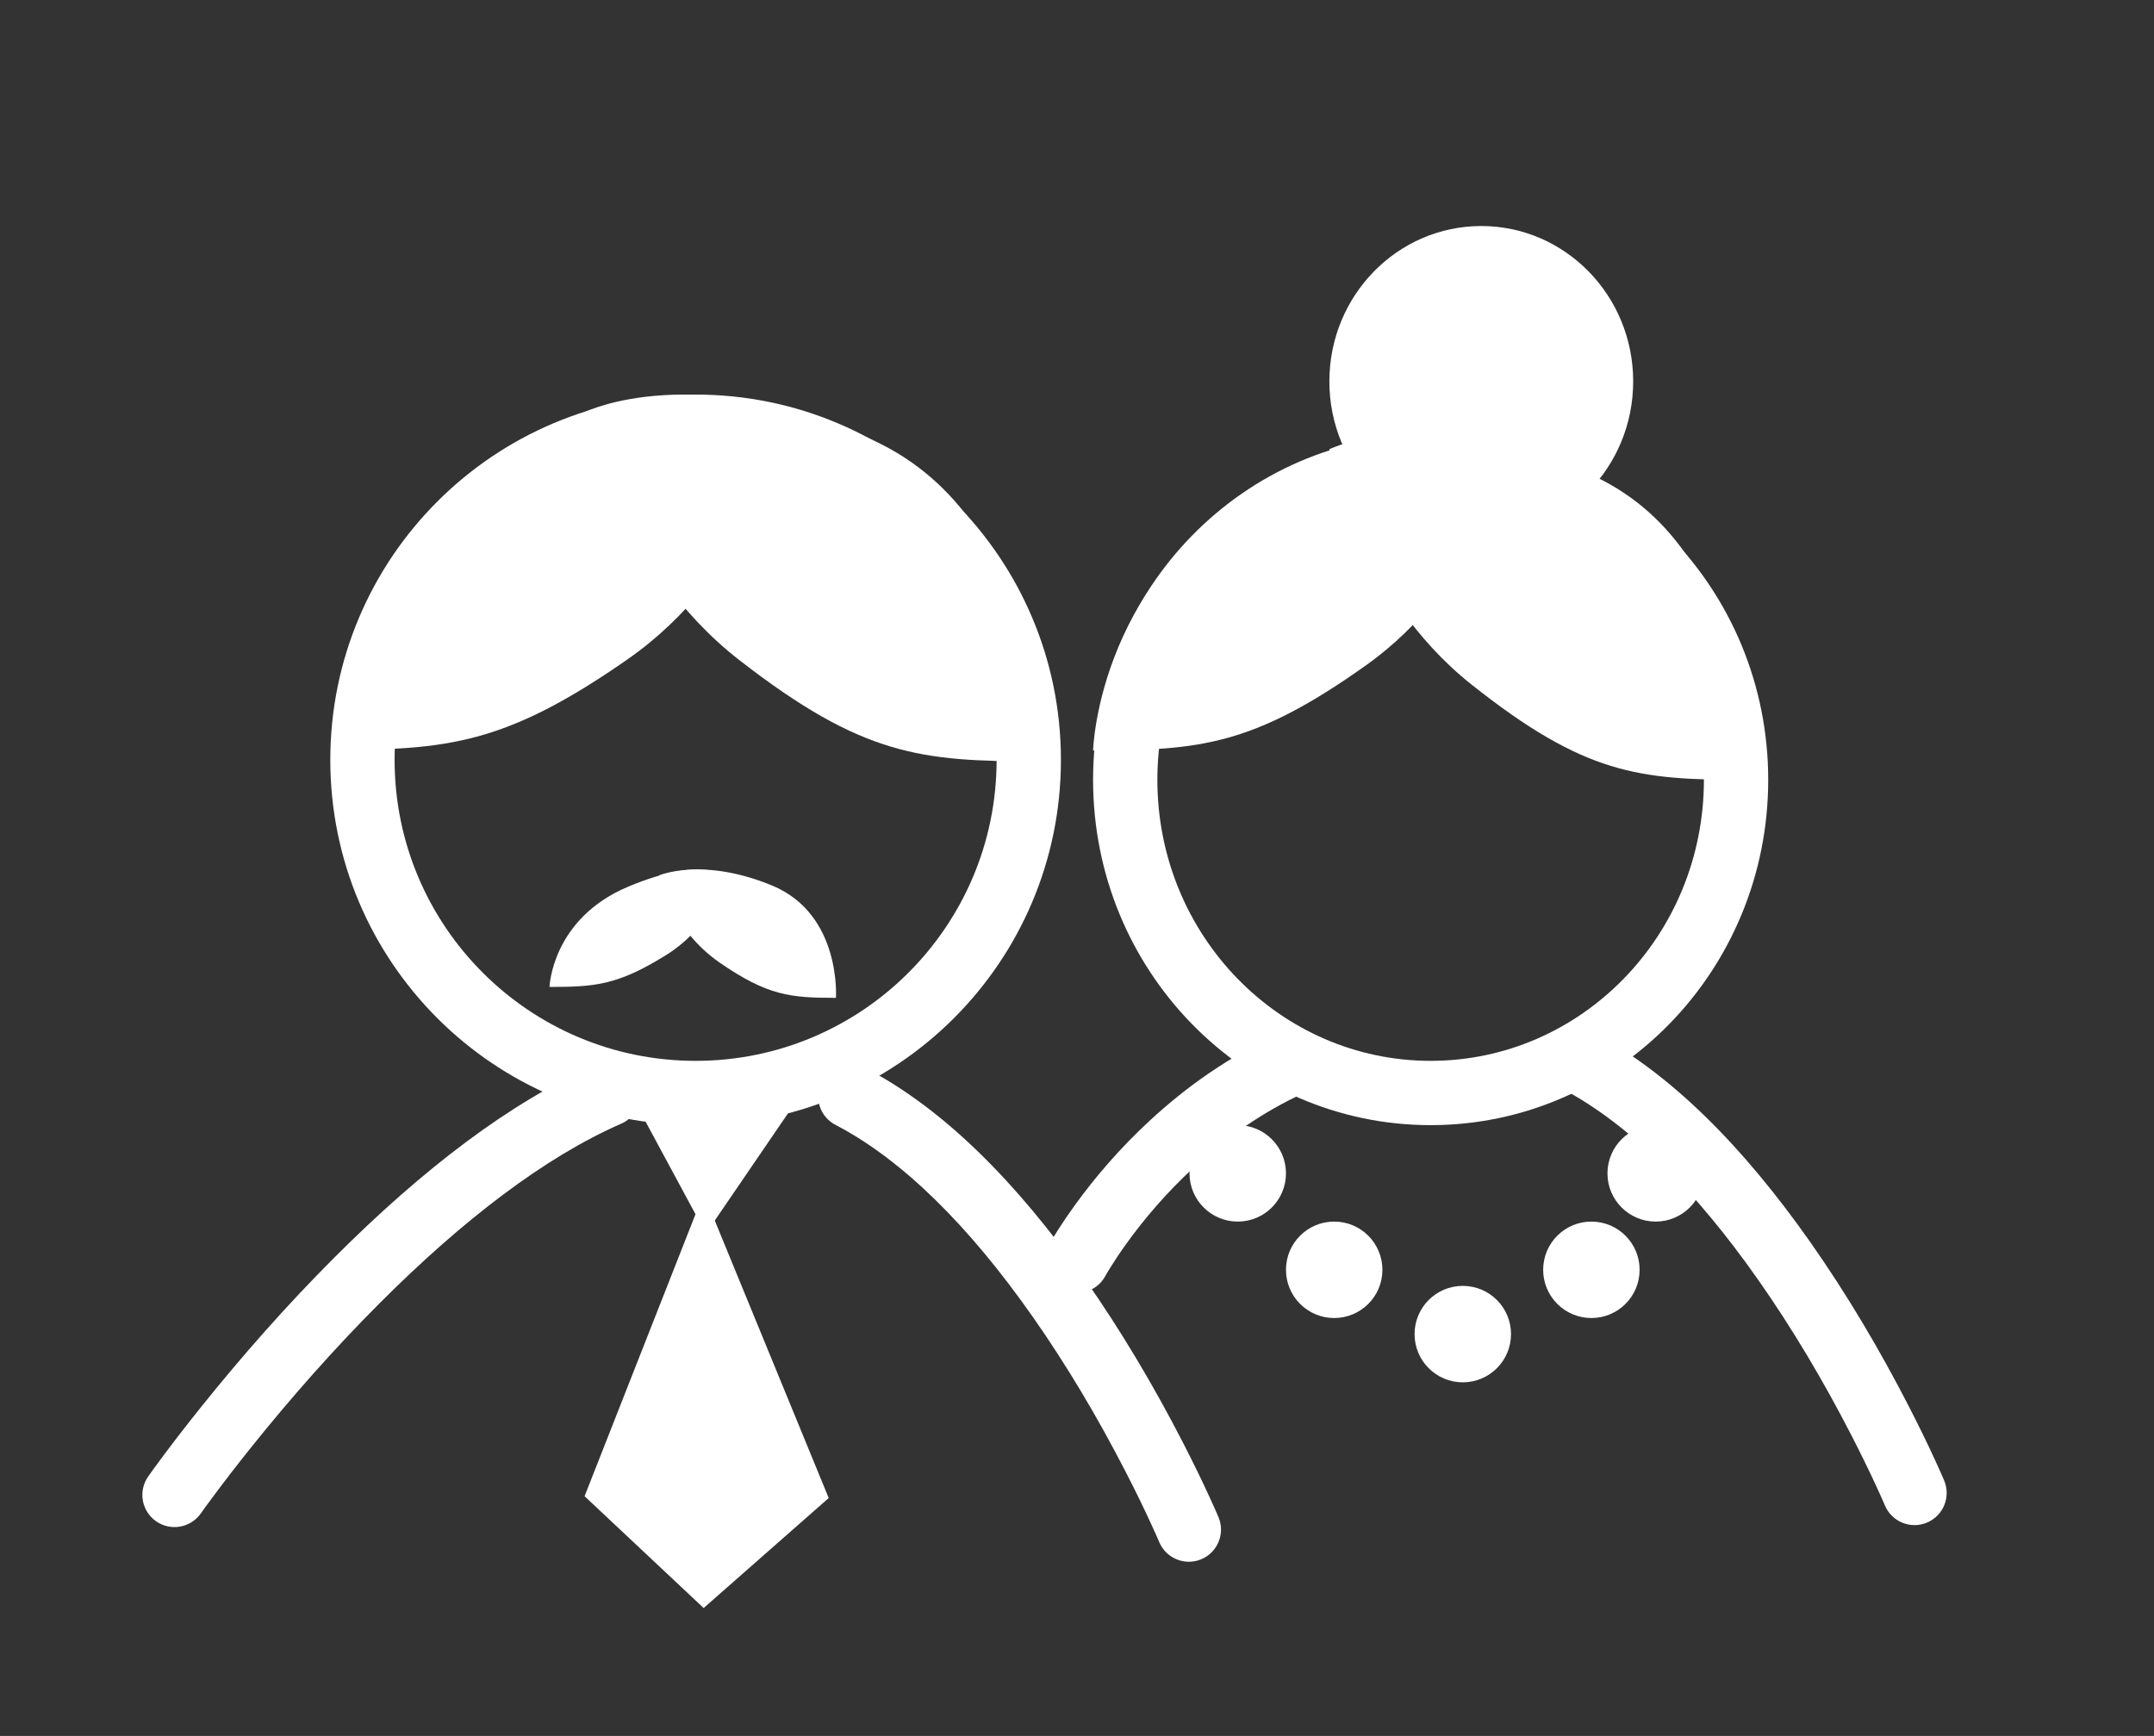
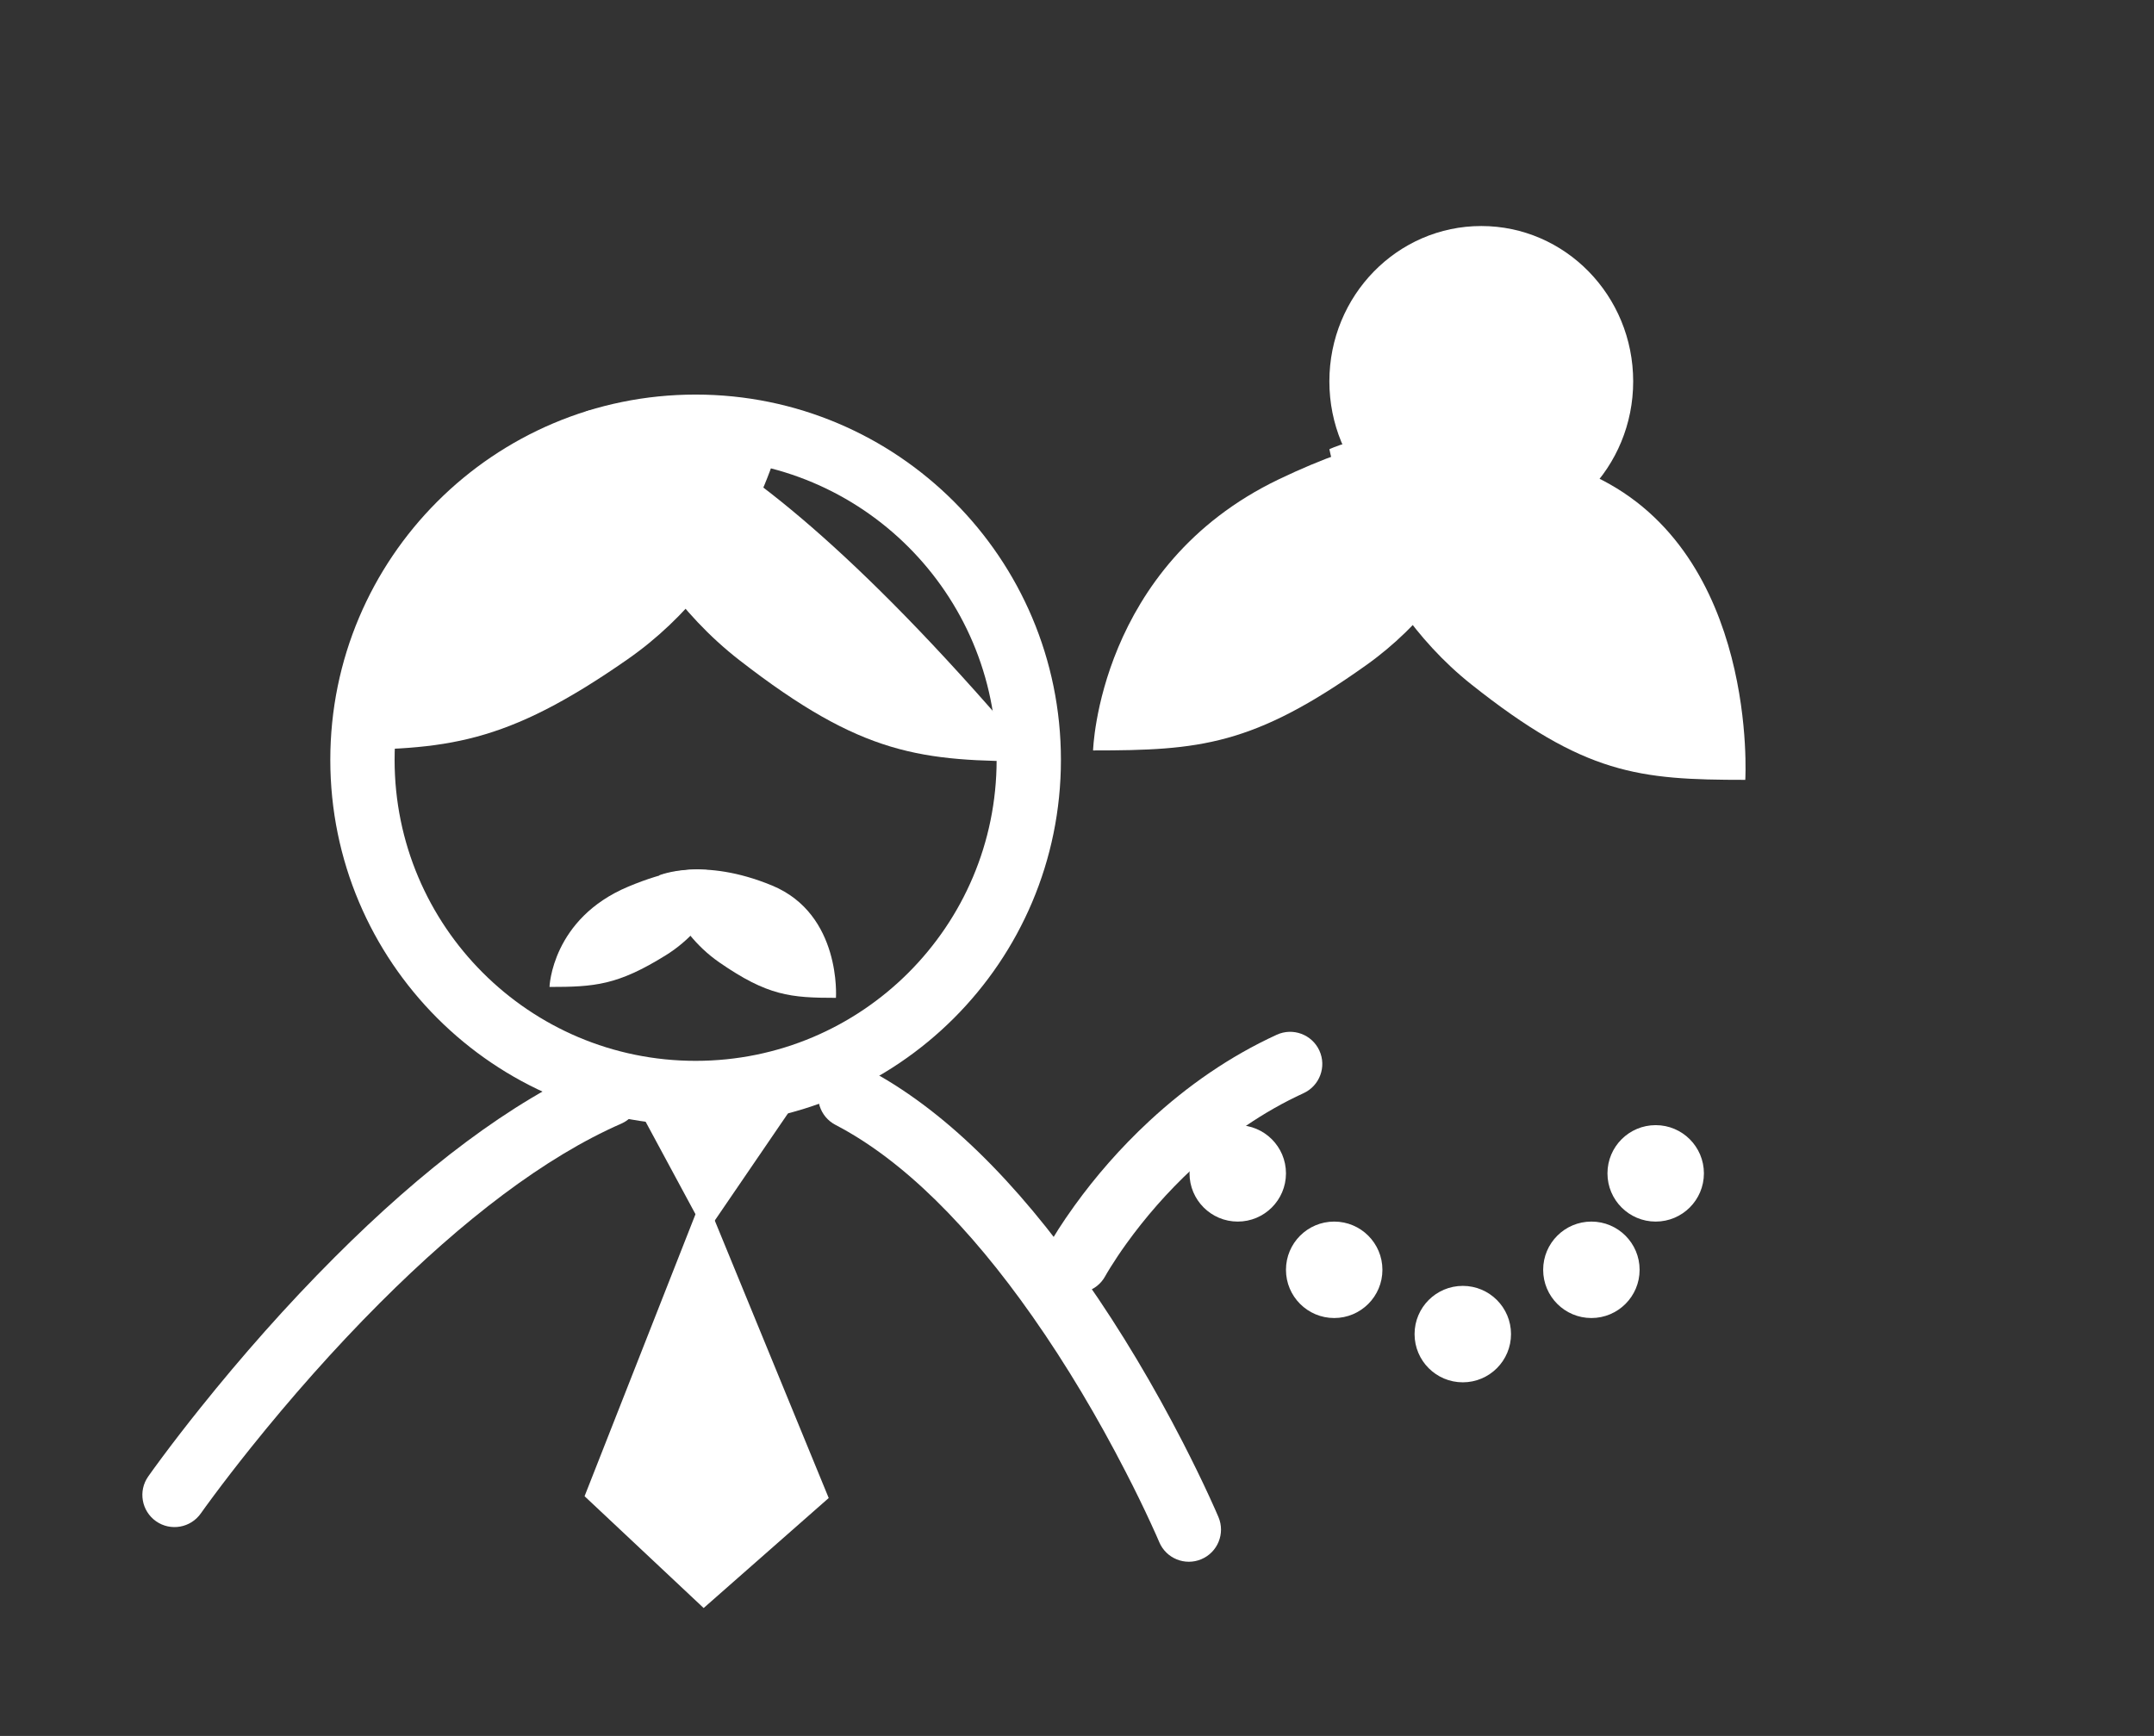
<svg xmlns="http://www.w3.org/2000/svg" fill="#FFFFFF" viewBox="0 0 67 54" version="1.1" x="0px" y="0px">
  <rect x="0" y="0" width="67" height="54" fill="#333333" stroke="none" />
  <title>erwachsene</title>
  <desc>Created with Sketch.</desc>
  <g stroke="none" stroke-width="1" fill="none" fill-rule="evenodd">
    <g fill="#FFFFFF">
-       <path d="M48.583,33.864 C50.677,34.961 52.736,37.032 54.677,39.796 C55.758,41.334 56.734,42.988 57.585,44.643 C57.883,45.222 58.144,45.759 58.366,46.24 C58.498,46.525 58.586,46.727 58.63,46.83 C58.844,47.339 59.43,47.578 59.939,47.363 C60.448,47.149 60.687,46.563 60.473,46.054 C60.421,45.931 60.324,45.709 60.182,45.402 C59.949,44.896 59.675,44.333 59.363,43.727 C58.473,41.997 57.452,40.266 56.314,38.646 C54.205,35.644 51.938,33.363 49.511,32.093 C49.021,31.836 48.417,32.025 48.161,32.515 C47.905,33.004 48.094,33.608 48.583,33.864 L48.583,33.864 Z" />
      <path d="M25.988,34.992 C28.09,36.085 30.156,38.161 32.105,40.936 C33.186,42.474 34.162,44.128 35.013,45.783 C35.312,46.362 35.573,46.899 35.794,47.38 C35.926,47.665 36.015,47.867 36.058,47.97 C36.272,48.479 36.858,48.717 37.367,48.503 C37.876,48.289 38.115,47.703 37.901,47.194 C37.849,47.071 37.752,46.849 37.61,46.542 C37.377,46.036 37.103,45.473 36.792,44.867 C35.901,43.137 34.88,41.406 33.742,39.786 C31.625,36.772 29.348,34.485 26.91,33.218 C26.42,32.963 25.816,33.154 25.562,33.644 C25.307,34.134 25.498,34.737 25.988,34.992 L25.988,34.992 Z" />
      <path d="M21.637,33 L21.637,33 C26.808,33 31,28.808 31,23.637 C31,18.466 26.808,14.274 21.637,14.274 C16.466,14.274 12.274,18.466 12.274,23.637 C12.274,28.808 16.466,33 21.637,33 L21.637,33 Z M21.637,35 L21.637,35 C15.362,35 10.274,29.913 10.274,23.637 C10.274,17.362 15.362,12.274 21.637,12.274 C27.913,12.274 33,17.362 33,23.637 C33,29.913 27.913,35 21.637,35 L21.637,35 Z" />
-       <path d="M18.228,12.802 C18.228,12.802 19.178,17.568 23.003,20.539 C26.828,23.509 28.643,23.683 32.229,23.683 C32.229,23.683 32.682,16.26 27.173,13.702 C21.664,11.145 18.228,12.802 18.228,12.802 Z" />
+       <path d="M18.228,12.802 C18.228,12.802 19.178,17.568 23.003,20.539 C26.828,23.509 28.643,23.683 32.229,23.683 C21.664,11.145 18.228,12.802 18.228,12.802 Z" />
      <path d="M20.501,27.231 C20.501,27.231 20.874,28.899 22.377,29.939 C23.88,30.979 24.593,31.04 26.002,31.04 C26.002,31.04 26.179,28.441 24.015,27.546 C21.851,26.651 20.501,27.231 20.501,27.231 Z" />
      <path d="M24.284,13.584 C24.284,13.584 23.336,17.851 19.518,20.511 C15.701,23.172 13.89,23.328 10.311,23.328 C10.311,23.328 10.488,17.256 16.556,14.409 C22.623,11.561 24.284,13.584 24.284,13.584" />
      <path d="M22.582,27.29 C22.582,27.29 22.209,28.784 20.71,29.715 C19.21,30.647 18.498,30.701 17.092,30.701 C17.092,30.701 17.162,28.576 19.546,27.579 C21.929,26.582 22.582,27.29 22.582,27.29" />
-       <path d="M44.5,33 L44.5,33 C49.184,33 53,29.097 53,24.259 C53,19.422 49.184,15.519 44.5,15.519 C39.816,15.519 36,19.422 36,24.259 C36,29.097 39.816,33 44.5,33 L44.5,33 Z M44.5,35 L44.5,35 C38.701,35 34,30.191 34,24.259 C34,18.327 38.701,13.519 44.5,13.519 C50.299,13.519 55,18.327 55,24.259 C55,30.191 50.299,35 44.5,35 L44.5,35 Z" />
      <path d="M41.35,13.974 C41.35,13.974 42.228,18.478 45.762,21.287 C49.297,24.095 50.974,24.259 54.287,24.259 C54.287,24.259 54.706,17.242 49.615,14.825 C44.525,12.408 41.35,13.974 41.35,13.974 Z" />
      <path d="M34,14.134 C34,14.134 34.876,18.167 38.404,20.682 C41.931,23.197 43.605,23.344 46.912,23.344 C46.912,23.344 46.748,17.605 41.141,14.913 C35.535,12.222 34,14.134 34,14.134 Z" transform="translate(40.456, 18.409) scale(-1, 1) translate(-40.456, -18.409) " />
      <ellipse cx="46.075" cy="11.864" rx="4.725" ry="4.833" />
      <polygon points="19.66 34.111 21.957 38.371 24.952 33.986" />
      <polygon points="21.887 37.125 18.183 46.543 21.887 50.021 25.777 46.599" />
      <circle cx="38.5" cy="36.5" r="1.5" />
      <circle cx="41.5" cy="39.5" r="1.5" />
      <circle cx="45.5" cy="41.5" r="1.5" />
      <circle cx="49.5" cy="39.5" r="1.5" />
      <circle cx="51.5" cy="36.5" r="1.5" />
      <path d="M6.247,47.077 C6.315,46.98 6.451,46.792 6.649,46.526 C6.982,46.078 7.367,45.579 7.798,45.04 C9.031,43.501 10.386,41.962 11.819,40.528 C14.411,37.935 16.959,35.988 19.323,34.954 C19.829,34.733 20.06,34.143 19.839,33.637 C19.617,33.131 19.028,32.9 18.522,33.122 C15.888,34.274 13.157,36.36 10.404,39.115 C8.915,40.604 7.513,42.197 6.237,43.79 C5.79,44.347 5.391,44.866 5.044,45.332 C4.835,45.613 4.688,45.817 4.61,45.929 C4.292,46.381 4.402,47.004 4.854,47.322 C5.306,47.639 5.93,47.529 6.247,47.077 L6.247,47.077 Z" />
      <path d="M34.379,39.696 C34.401,39.656 34.452,39.567 34.534,39.435 C34.675,39.208 34.845,38.952 35.044,38.676 C35.618,37.88 36.307,37.083 37.106,36.341 C38.144,35.378 39.292,34.582 40.547,34.006 C41.049,33.775 41.269,33.182 41.039,32.68 C40.808,32.178 40.215,31.958 39.713,32.188 C38.253,32.858 36.932,33.775 35.746,34.875 C34.843,35.713 34.069,36.608 33.422,37.506 C33.03,38.05 32.763,38.481 32.621,38.742 C32.358,39.227 32.538,39.835 33.023,40.098 C33.508,40.361 34.115,40.182 34.379,39.696 L34.379,39.696 Z" />
    </g>
  </g>
</svg>